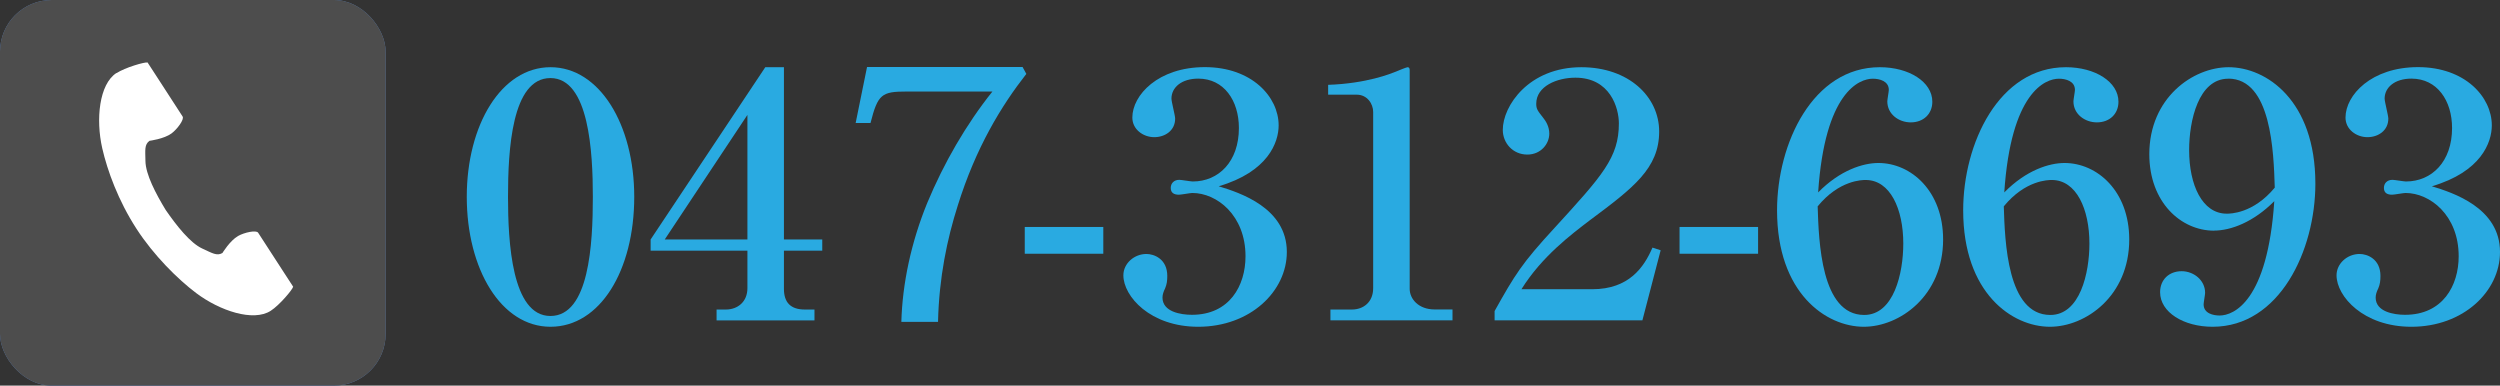
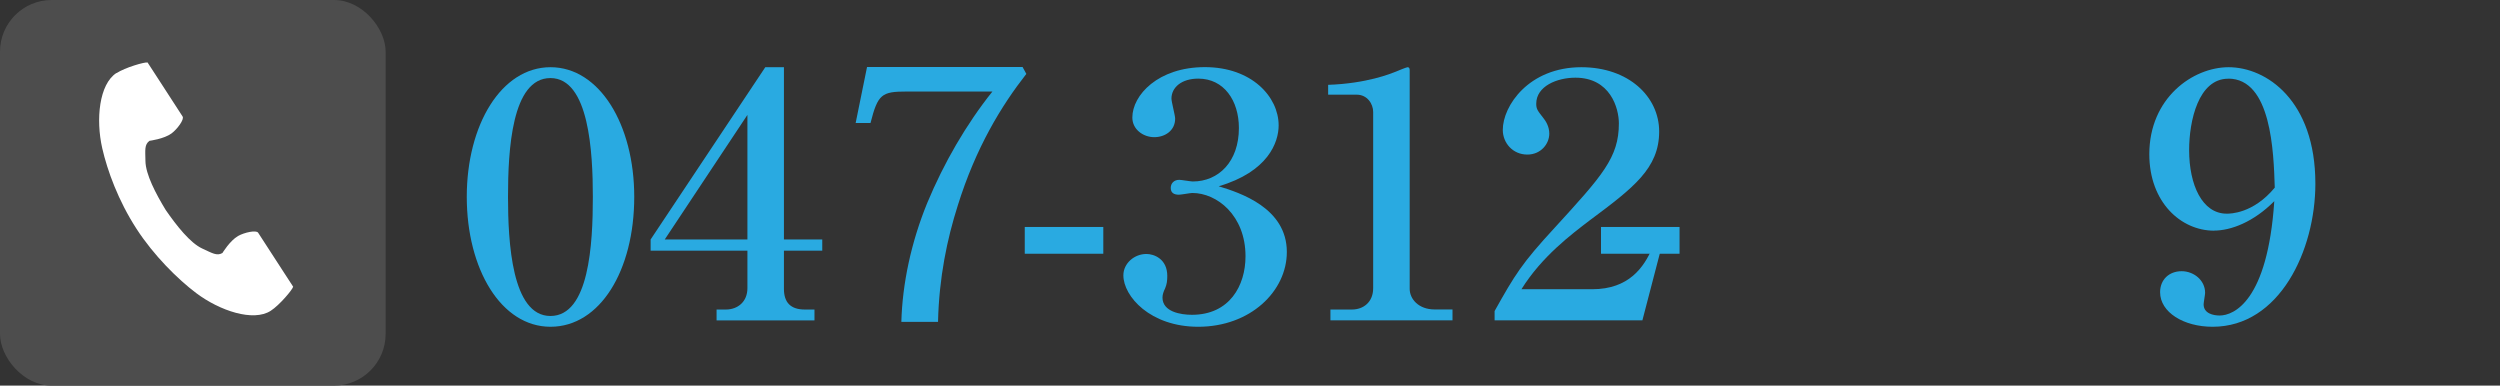
<svg xmlns="http://www.w3.org/2000/svg" id="b" viewBox="0 0 317.66 49">
  <rect x="0" y="0" width="317.66" height="49" fill="#333333" stroke="none" />
  <defs>
    <style>.e{fill:#fff;}.f{fill:#29aae1;}.g{fill:#4d4d4d;}.h{fill:#5580c1;}</style>
  </defs>
  <g id="c">
    <g id="d">
      <g>
        <g>
          <path class="f" d="M80.59,25.01c0,9.37-4.35,16.51-10.64,16.51s-10.64-7.35-10.64-16.51,4.4-16.47,10.64-16.47,10.64,7.31,10.64,16.47Zm-16.04,0c0,5.72,.47,15.14,5.39,15.14s5.39-9.12,5.39-15.14c0-5.63-.47-15.09-5.39-15.09s-5.39,9.16-5.39,15.09Z" />
          <path class="f" d="M82.67,30.43l14.57-21.89h2.37V30.43h4.87v1.42h-4.87v4.86c0,1.72,.85,2.62,2.65,2.62h1.23v1.38h-12.44v-1.38h1.18c1.51,0,2.74-.99,2.74-2.71v-4.77h-12.3v-1.42Zm1.8,0h10.5V14.6l-10.5,15.82Z" />
          <path class="f" d="M130.21,28.84h9.98v3.4h-9.98v-3.4Z" />
          <path class="f" d="M163.51,32.02c0,4.99-4.64,9.5-11.26,9.5-6.1,0-9.51-3.87-9.51-6.54,0-1.5,1.37-2.71,2.93-2.71,.99,0,2.65,.65,2.65,2.79,0,.56-.05,1.07-.28,1.59-.19,.39-.33,.77-.33,1.16,0,1.81,2.32,2.19,3.74,2.19,4.78,0,6.81-3.7,6.81-7.44,0-5.2-3.64-8.04-6.76-8.04-.24,0-1.42,.22-1.7,.22-.61,0-1.04-.22-1.04-.86,0-.56,.38-1.03,1.09-1.03,.24,0,1.47,.21,1.7,.21,3.31,0,5.87-2.54,5.87-6.79,0-3.48-1.89-6.28-5.16-6.28-2.13,0-3.41,1.12-3.41,2.54,0,.39,.47,2.15,.47,2.54,0,1.55-1.32,2.36-2.65,2.36-1.42,0-2.79-.99-2.79-2.49,0-2.84,3.26-6.41,9.22-6.41s9.37,3.78,9.37,7.4c0,2.15-1.33,5.89-7.62,7.74,2.7,.82,8.66,2.75,8.66,8.34Z" />
          <path class="f" d="M169.04,39.33h2.74c1.47,0,2.7-.95,2.7-2.71V14.22c0-1.03-.76-2.19-2.08-2.19h-3.64v-1.25c4.92-.17,7.95-1.42,8.61-1.68,.19-.09,1.37-.56,1.47-.56,.24,0,.28,.17,.28,.43v27.73c0,1.29,1.13,2.62,3.17,2.62h2.27v1.38h-15.51v-1.38Z" />
          <path class="f" d="M189.9,39.54c2.6-4.64,3.45-6.06,7.66-10.62,6.05-6.62,8.14-8.9,8.14-13.24,0-1.94-1.09-5.81-5.53-5.81-2.32,0-4.97,1.08-4.97,3.31,0,.69,.19,.9,.9,1.81,.28,.34,.76,1.07,.76,1.98,0,1.33-1.09,2.67-2.79,2.67-1.84,0-3.12-1.46-3.12-3.14,0-3.05,3.31-7.96,9.98-7.96,6.01,0,9.89,3.74,9.89,8.17,0,4.69-3.31,7.18-8.8,11.27-2.37,1.81-6.1,4.6-8.7,8.77h8.99c4.68,0,6.58-2.79,7.66-5.29l1.04,.34-2.32,8.9h-18.78v-1.16Z" />
-           <path class="f" d="M213.41,28.84h9.98v3.4h-9.98v-3.4Z" />
-           <path class="f" d="M238.67,20.71c4.16,0,8.23,3.57,8.23,9.72,0,7.18-5.53,11.09-10.08,11.09-4.78,0-11.02-4.26-11.02-14.79,0-8.51,4.54-18.19,13.06-18.19,3.69,0,6.67,1.85,6.67,4.39,0,1.55-1.13,2.62-2.74,2.62-1.51,0-2.98-1.03-2.98-2.67,0-.22,.19-1.25,.19-1.46,0-1.12-1.18-1.42-2.03-1.42-1.75,0-6.1,1.72-6.95,14.45,2.79-2.84,5.72-3.74,7.66-3.74Zm-1.8,19.31c3.78,0,4.97-5.33,4.97-9.07,0-4.39-1.66-8.08-4.78-8.08-.43,0-3.36,0-6.1,3.35,.14,4.47,.43,13.8,5.91,13.8Z" />
-           <path class="f" d="M262.32,20.71c4.16,0,8.23,3.57,8.23,9.72,0,7.18-5.53,11.09-10.08,11.09-4.78,0-11.02-4.26-11.02-14.79,0-8.51,4.54-18.19,13.06-18.19,3.69,0,6.67,1.85,6.67,4.39,0,1.55-1.13,2.62-2.74,2.62-1.51,0-2.98-1.03-2.98-2.67,0-.22,.19-1.25,.19-1.46,0-1.12-1.18-1.42-2.03-1.42-1.75,0-6.1,1.72-6.95,14.45,2.79-2.84,5.72-3.74,7.66-3.74Zm-1.8,19.31c3.78,0,4.97-5.33,4.97-9.07,0-4.39-1.66-8.08-4.78-8.08-.43,0-3.36,0-6.1,3.35,.14,4.47,.43,13.8,5.91,13.8Z" />
+           <path class="f" d="M213.41,28.84v3.4h-9.98v-3.4Z" />
          <path class="f" d="M281.33,29.31c-4.21,0-8.23-3.61-8.23-9.72,0-7.14,5.53-11.05,10.08-11.05,4.78,0,11.02,4.21,11.02,14.79,0,8.47-4.54,18.19-13.06,18.19-3.69,0-6.67-1.85-6.67-4.39,0-1.59,1.13-2.67,2.74-2.67,1.51,0,2.98,1.12,2.98,2.75,0,.21-.19,1.25-.19,1.46,0,1.16,1.23,1.42,2.03,1.42,1.8,0,6.1-1.81,6.95-14.53-2.65,2.67-5.53,3.74-7.66,3.74Zm1.8-19.31c-3.78,0-4.97,5.33-4.97,9.07,0,4.43,1.66,8.08,4.78,8.08,.43,0,3.36,0,6.1-3.31-.14-4.52-.43-13.85-5.91-13.85Z" />
-           <path class="f" d="M317.66,32.02c0,4.99-4.64,9.5-11.26,9.5-6.1,0-9.51-3.87-9.51-6.54,0-1.5,1.37-2.71,2.93-2.71,.99,0,2.65,.65,2.65,2.79,0,.56-.05,1.07-.28,1.59-.19,.39-.33,.77-.33,1.16,0,1.81,2.32,2.19,3.74,2.19,4.78,0,6.81-3.7,6.81-7.44,0-5.2-3.64-8.04-6.76-8.04-.24,0-1.42,.22-1.7,.22-.61,0-1.04-.22-1.04-.86,0-.56,.38-1.03,1.09-1.03,.24,0,1.47,.21,1.7,.21,3.31,0,5.87-2.54,5.87-6.79,0-3.48-1.89-6.28-5.16-6.28-2.13,0-3.41,1.12-3.41,2.54,0,.39,.47,2.15,.47,2.54,0,1.55-1.32,2.36-2.65,2.36-1.42,0-2.79-.99-2.79-2.49,0-2.84,3.26-6.41,9.22-6.41s9.37,3.78,9.37,7.4c0,2.15-1.33,5.89-7.62,7.74,2.7,.82,8.66,2.75,8.66,8.34Z" />
          <path class="f" d="M108.72,15.64l1.45-7.13h19.76l.48,.88c-3.17,4.05-6.42,9.37-8.71,16.72-1.36,4.27-2.38,9.15-2.51,14.79h-4.66c.13-4.84,1.23-10.08,3.3-15.14,2.11-5.06,4.93-9.95,8.27-14.13h-10.91c-3.17,0-3.65,.35-4.58,4h-1.89Z" />
        </g>
        <g>
          <g>
-             <rect class="h" width="49" height="49" rx="6.57" ry="6.57" />
            <rect class="g" width="49" height="49" rx="6.57" ry="6.57" />
          </g>
          <path class="e" d="M14.8,9.27c-2.21,1.43-2.64,5.91-1.81,9.56,.65,2.84,2.03,6.66,4.36,10.25,2.19,3.38,5.25,6.41,7.58,8.16,2.99,2.25,7.26,3.68,9.47,2.25,1.12-.72,2.78-2.7,2.85-3.06,0,0-.97-1.5-1.19-1.83l-3.26-5.03c-.24-.37-1.76-.03-2.54,.41-1.04,.59-2,2.17-2,2.17-.71,.41-1.31,0-2.56-.57-1.54-.71-3.26-2.9-4.64-4.89-1.26-2.07-2.56-4.54-2.58-6.23-.02-1.38-.15-2.09,.52-2.57,0,0,1.84-.23,2.8-.94,.71-.53,1.65-1.78,1.4-2.15l-3.26-5.03c-.21-.33-1.19-1.83-1.19-1.83-.36-.08-2.84,.63-3.96,1.36Z" />
        </g>
      </g>
    </g>
  </g>
</svg>